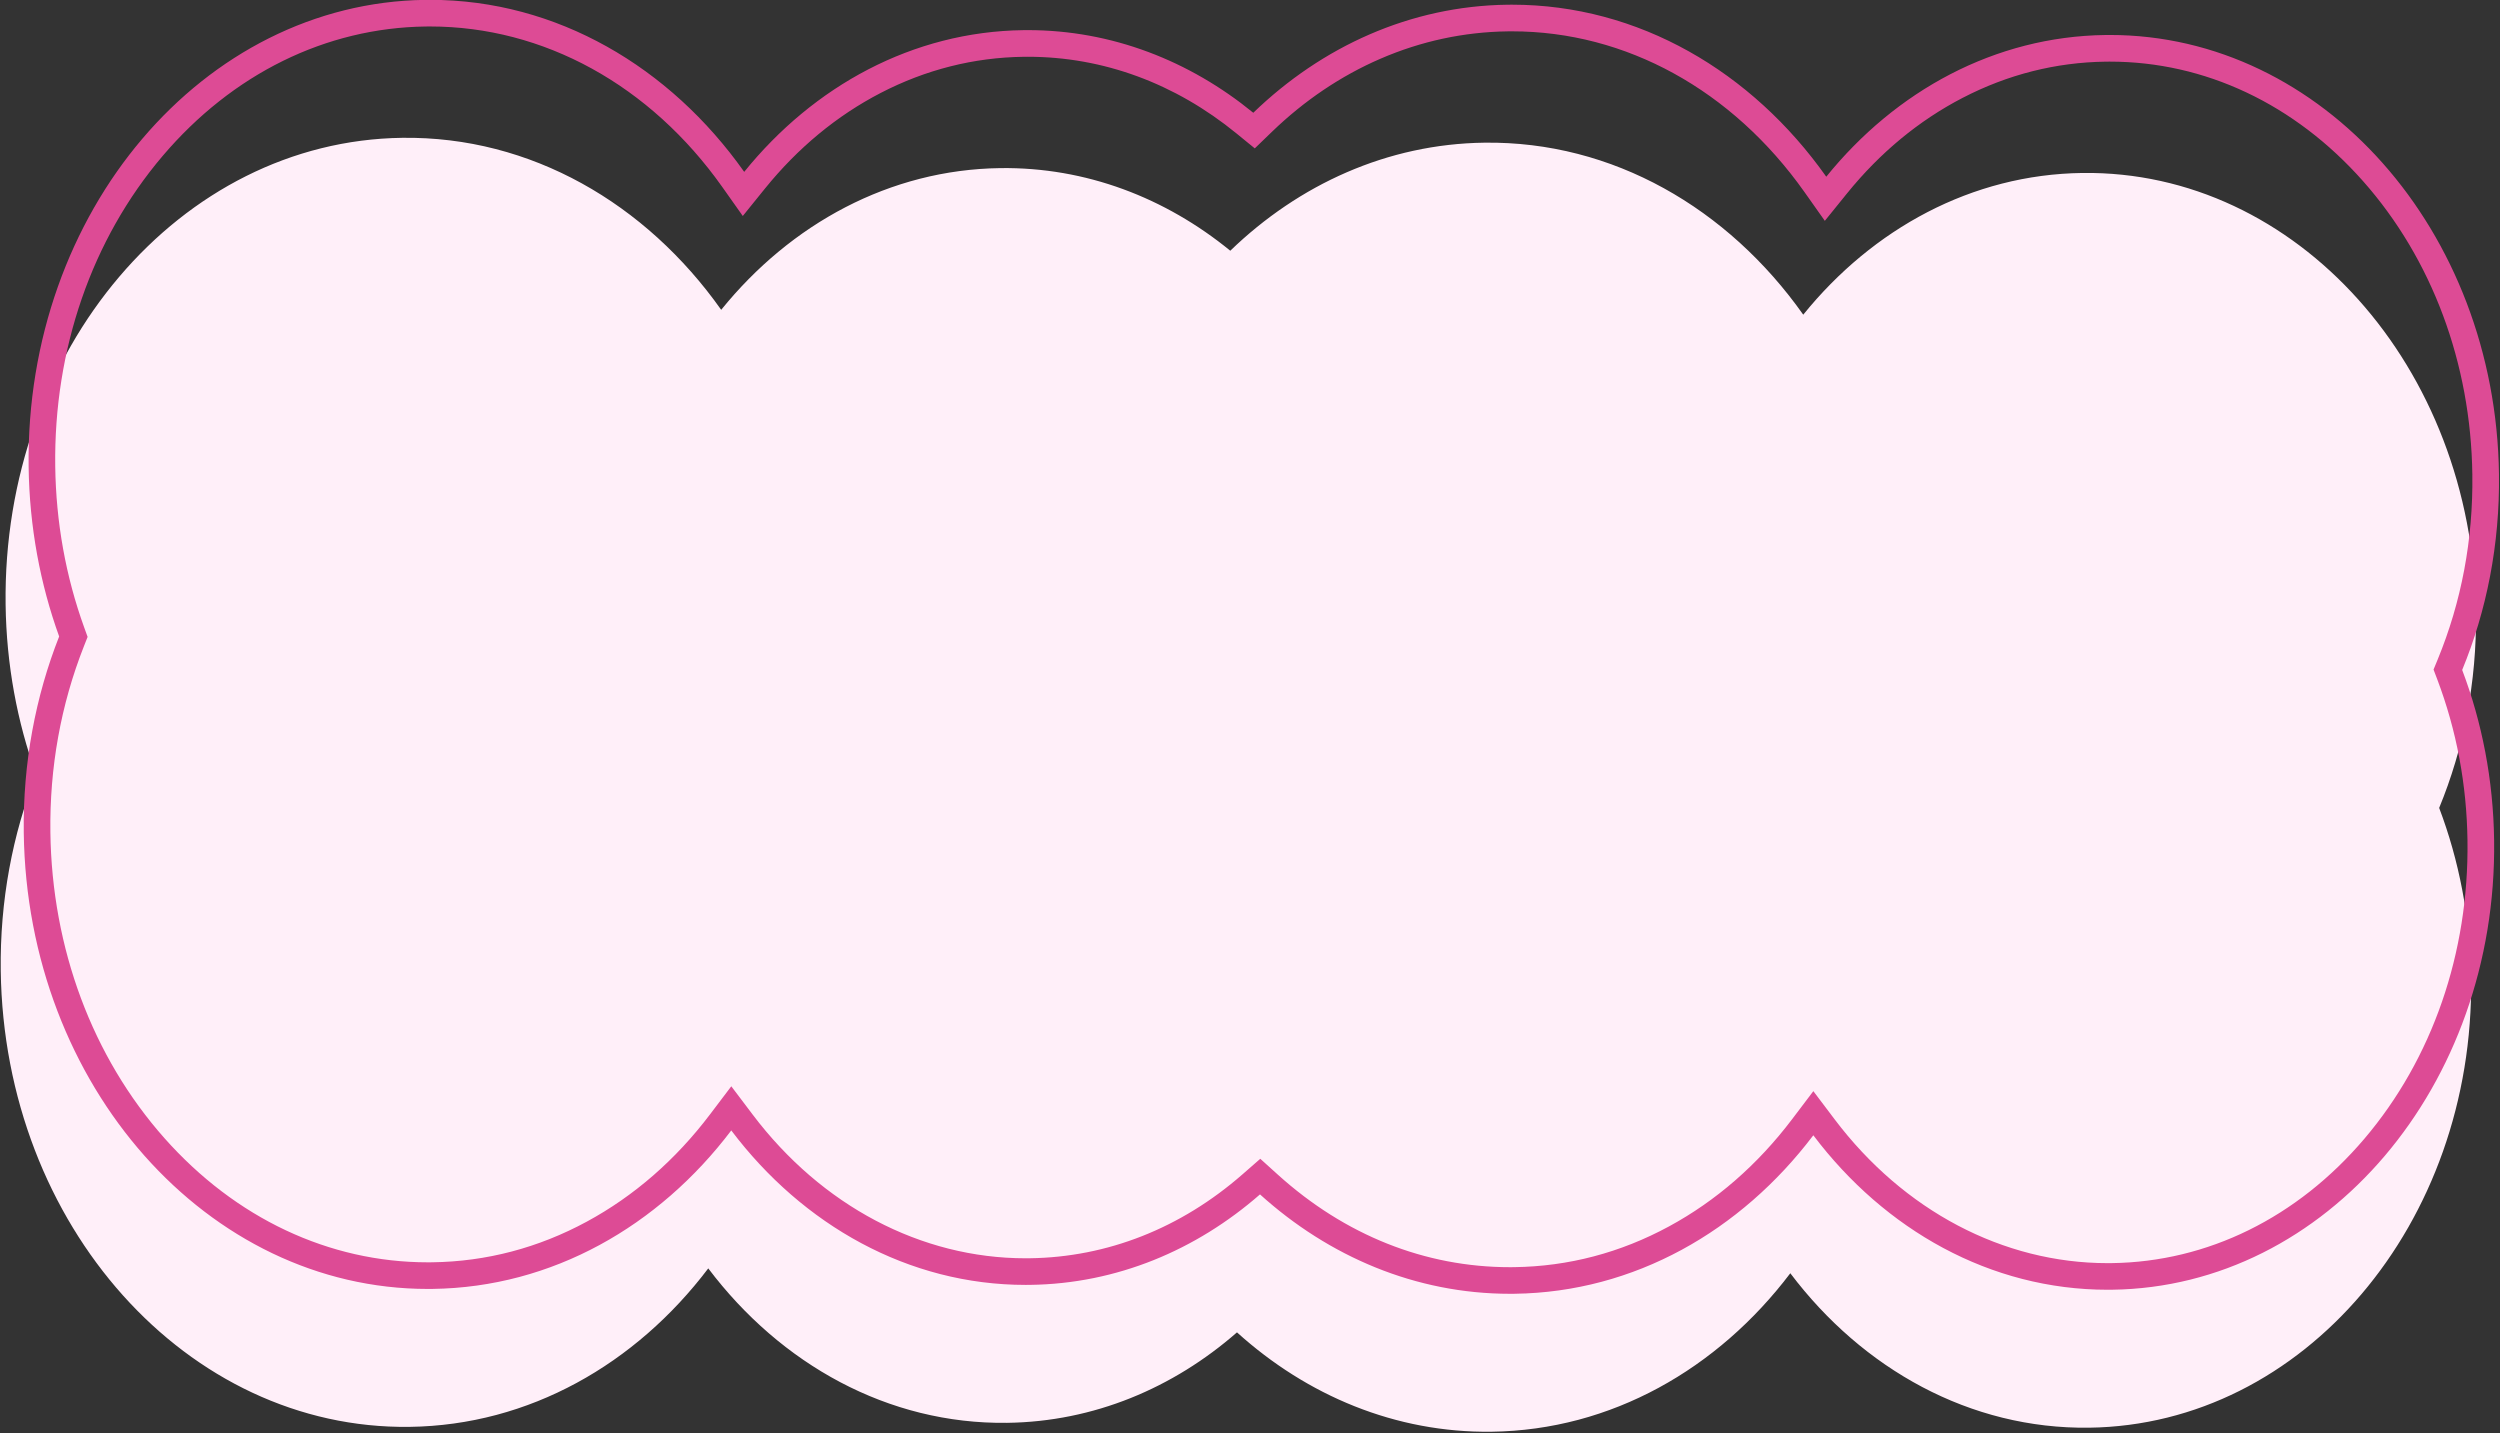
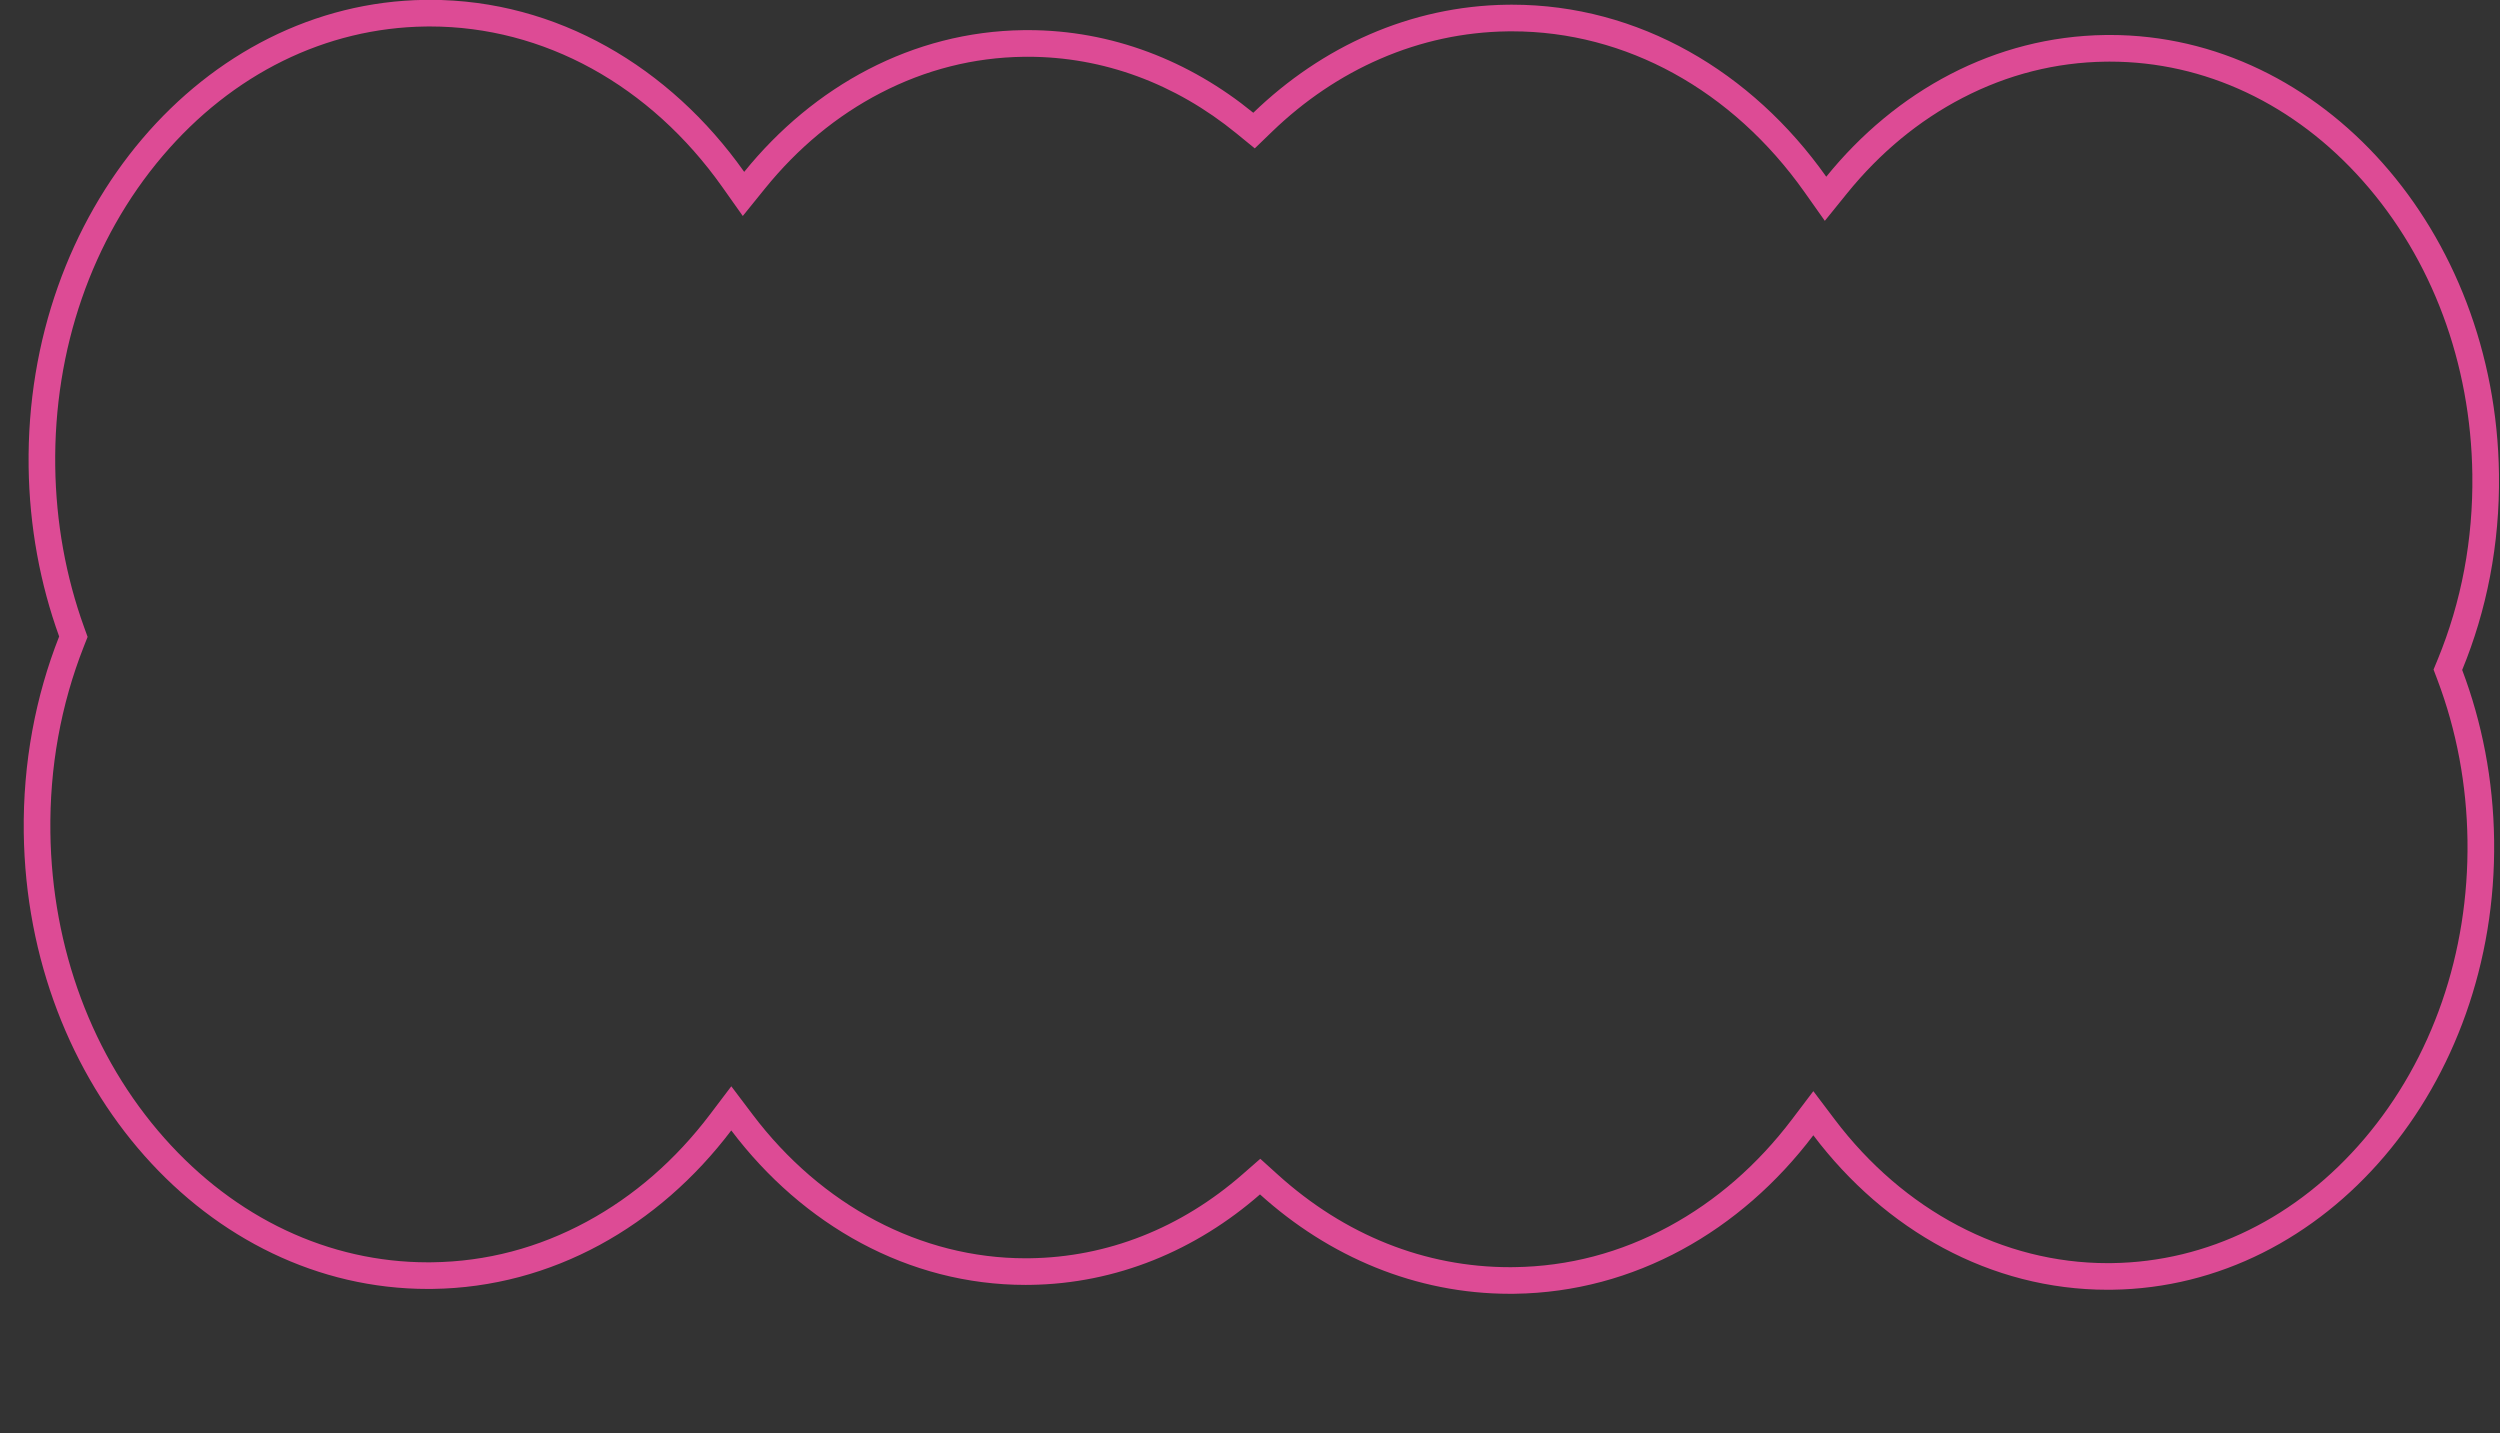
<svg xmlns="http://www.w3.org/2000/svg" fill="#000000" height="430.5" preserveAspectRatio="xMidYMid meet" version="1" viewBox="36.5 108.9 751.0 430.5" width="751" zoomAndPan="magnify">
  <rect x="36.5" y="108.9" width="751.0" height="430.5" fill="#333333" stroke="none" />
  <g id="change1_1">
-     <path d="M769.227,351.597c7.336-17.801,11.33-37.756,11.053-58.797c-0.968-73.714-53.907-132.785-118.243-131.94 c-33.206,0.436-62.957,16.75-83.842,42.57c-22.578-31.935-57.212-52.175-95.793-51.669c-29.132,0.383-55.702,12.533-76.326,32.459 c-19.483-15.915-43.372-25.157-69.086-24.819c-33.206,0.436-62.957,16.75-83.842,42.57c-22.578-31.935-57.212-52.175-95.793-51.669 c-66.821,0.878-120.174,63.654-119.168,140.215c0.237,18.059,3.481,35.271,9.172,51.021c-7.076,17.95-10.907,37.931-10.631,58.956 c1.006,76.561,55.99,137.915,122.811,137.037c35.92-0.472,67.942-18.837,89.726-47.608c21.751,28.801,53.997,46.865,89.773,46.396 c26.004-0.342,49.887-10.423,69.055-27.179c21.039,19.015,47.662,30.229,76.493,29.85c35.92-0.472,67.942-18.837,89.727-47.608 c21.751,28.801,53.997,46.865,89.773,46.396c64.336-0.845,115.705-61.287,114.737-135.001 C778.582,384.599,775.178,367.315,769.227,351.597z" fill="#ffeff9" />
-   </g>
+     </g>
  <g id="change2_1">
    <path d="M165.683,116.852c34.126,0.003,66.148,17.606,87.846,48.296l6.103,8.633l6.649-8.22 c9.901-12.241,21.596-21.908,34.762-28.732c13.534-7.015,27.989-10.672,42.965-10.869c0.42-0.006,0.838-0.008,1.257-0.008 c22.556,0,44.225,7.962,62.663,23.024l5.507,4.498l5.113-4.94c9.767-9.437,20.734-16.829,32.596-21.972 c12.214-5.295,25.092-8.068,38.276-8.241c0.438-0.006,0.874-0.009,1.311-0.009c34.128,0.001,66.146,17.604,87.845,48.296 l6.103,8.633l6.649-8.22c9.901-12.241,21.597-21.908,34.762-28.732c13.534-7.016,27.989-10.673,42.965-10.869 c0.42-0.006,0.839-0.008,1.258-0.008c28.513,0,55.5,12.726,75.988,35.835c20.772,23.429,32.454,54.759,32.893,88.219 c0.256,19.476-3.26,38.197-10.451,55.644l-1.205,2.924l1.12,2.957c5.802,15.323,8.855,31.625,9.076,48.452 c0.443,33.717-10.558,65.516-30.976,89.54c-20.152,23.712-47.096,36.978-75.867,37.356c-0.421,0.006-0.837,0.008-1.258,0.008 c-31.383,0-61.28-15.755-82.026-43.226l-6.376-8.442l-6.386,8.434c-10.364,13.688-22.811,24.525-36.996,32.212 c-14.577,7.899-30.208,12.013-46.458,12.226c-0.438,0.006-0.873,0.009-1.31,0.009c-25.488,0-49.594-9.611-69.714-27.795 l-5.275-4.768l-5.354,4.68c-18.511,16.182-40.605,24.896-63.895,25.202c-0.421,0.006-0.837,0.008-1.258,0.008 c-31.383,0-61.28-15.755-82.026-43.226l-6.376-8.442l-6.386,8.434c-10.364,13.688-22.811,24.525-36.996,32.212 c-14.577,7.899-30.208,12.013-46.458,12.226c-0.438,0.006-0.874,0.009-1.311,0.009c-29.704,0-57.815-13.255-79.154-37.323 c-21.624-24.389-33.784-57.001-34.242-91.828c-0.256-19.497,3.134-38.31,10.074-55.917l1.108-2.811l-1.027-2.842 c-5.55-15.361-8.476-31.647-8.696-48.407c-0.461-35.094,10.991-68.194,32.246-93.203c20.989-24.696,49.056-38.514,79.029-38.908 C164.81,116.854,165.246,116.852,165.683,116.852 M165.683,108.852c-0.472,0-0.942,0.003-1.416,0.009 c-66.821,0.878-120.174,63.654-119.168,140.215c0.237,18.059,3.481,35.271,9.172,51.021c-7.076,17.95-10.907,37.931-10.631,58.956 c0.999,76.019,55.216,137.046,121.395,137.046c0.472,0,0.943-0.003,1.416-0.009c35.92-0.472,67.942-18.837,89.726-47.608 c21.473,28.434,53.181,46.404,88.41,46.404c0.455,0,0.906-0.003,1.363-0.009c26.004-0.342,49.887-10.423,69.055-27.179 c20.694,18.703,46.792,29.859,75.078,29.859c0.472,0,0.942-0.003,1.415-0.009c35.92-0.472,67.942-18.837,89.727-47.608 c21.473,28.434,53.18,46.404,88.41,46.404c0.455,0,0.906-0.003,1.363-0.009c64.336-0.845,115.705-61.287,114.737-135.001 c-0.239-18.177-3.643-35.462-9.594-51.179c7.336-17.801,11.33-37.756,11.053-58.797c-0.961-73.192-53.162-131.949-116.88-131.949 c-0.454,0-0.908,0.003-1.363,0.009c-33.206,0.436-62.957,16.75-83.842,42.57c-22.301-31.543-56.366-51.677-94.377-51.678 c-0.472,0-0.943,0.003-1.416,0.009c-29.132,0.383-55.702,12.533-76.326,32.459c-19.138-15.634-42.529-24.828-67.724-24.828 c-0.454,0-0.907,0.003-1.363,0.009c-33.206,0.436-62.957,16.75-83.842,42.57C237.76,128.987,203.694,108.852,165.683,108.852 L165.683,108.852z" fill="#dd4b95" />
  </g>
</svg>